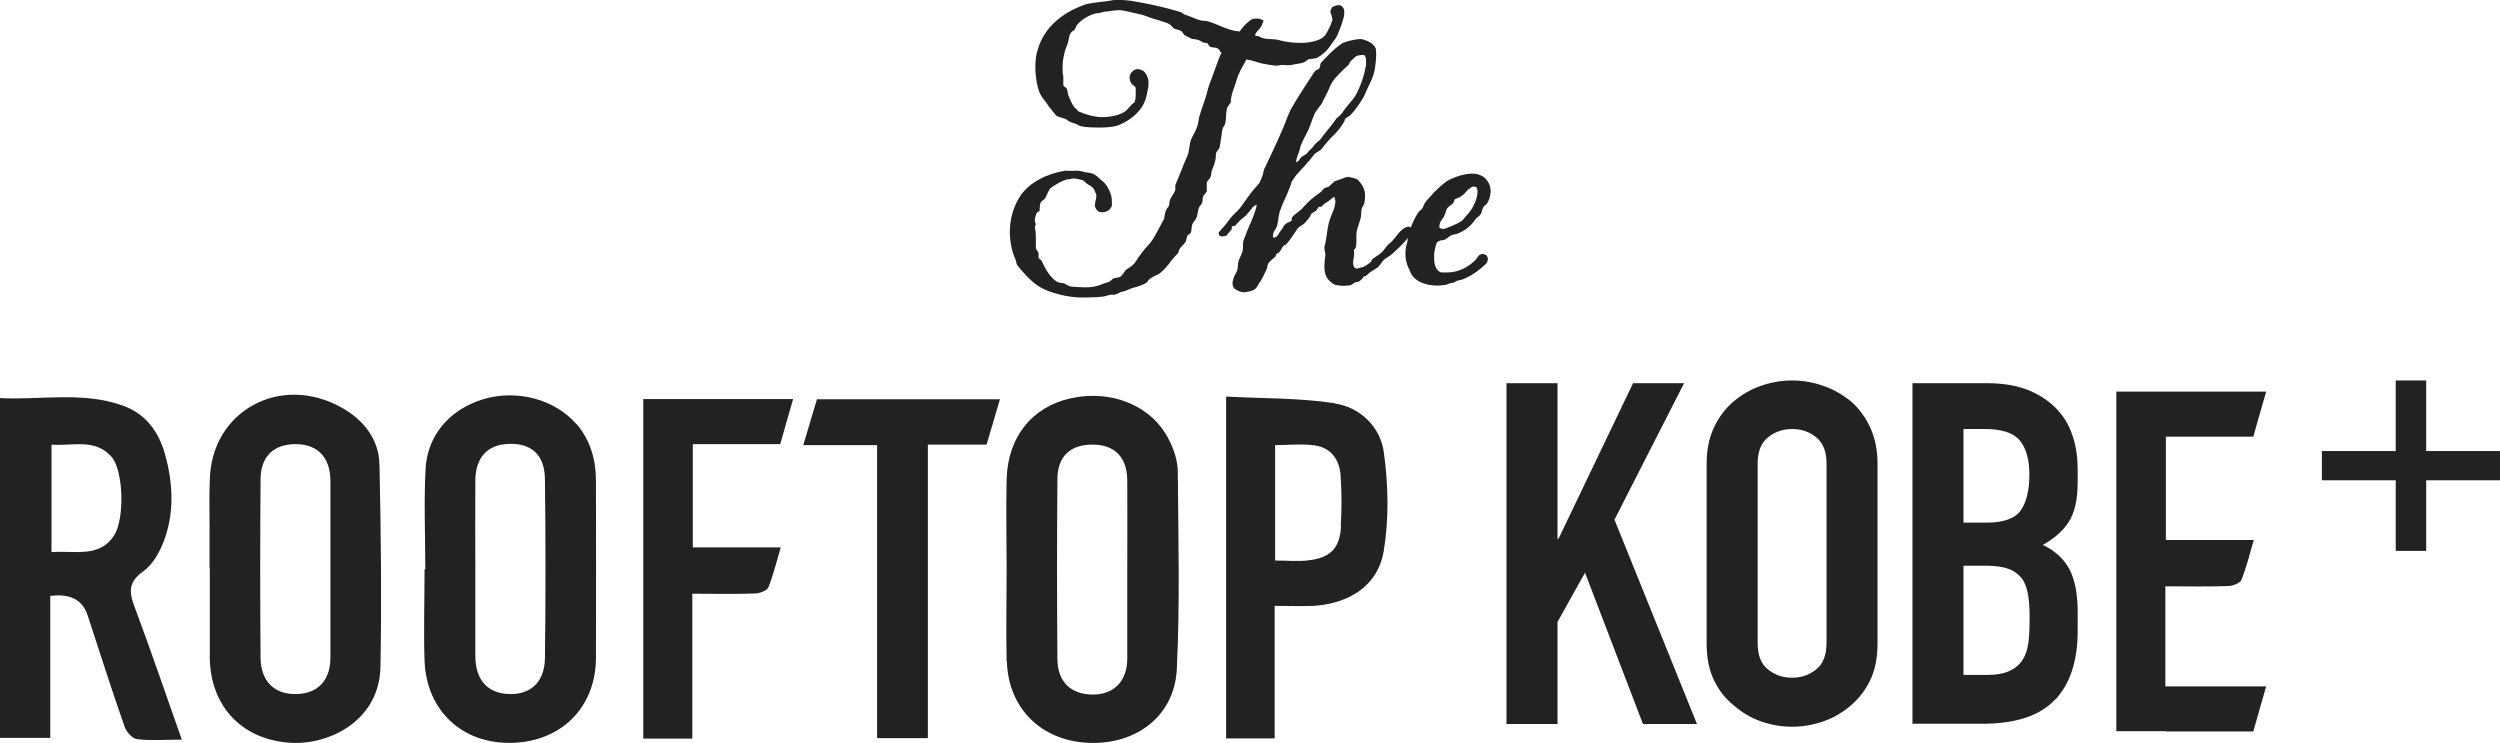
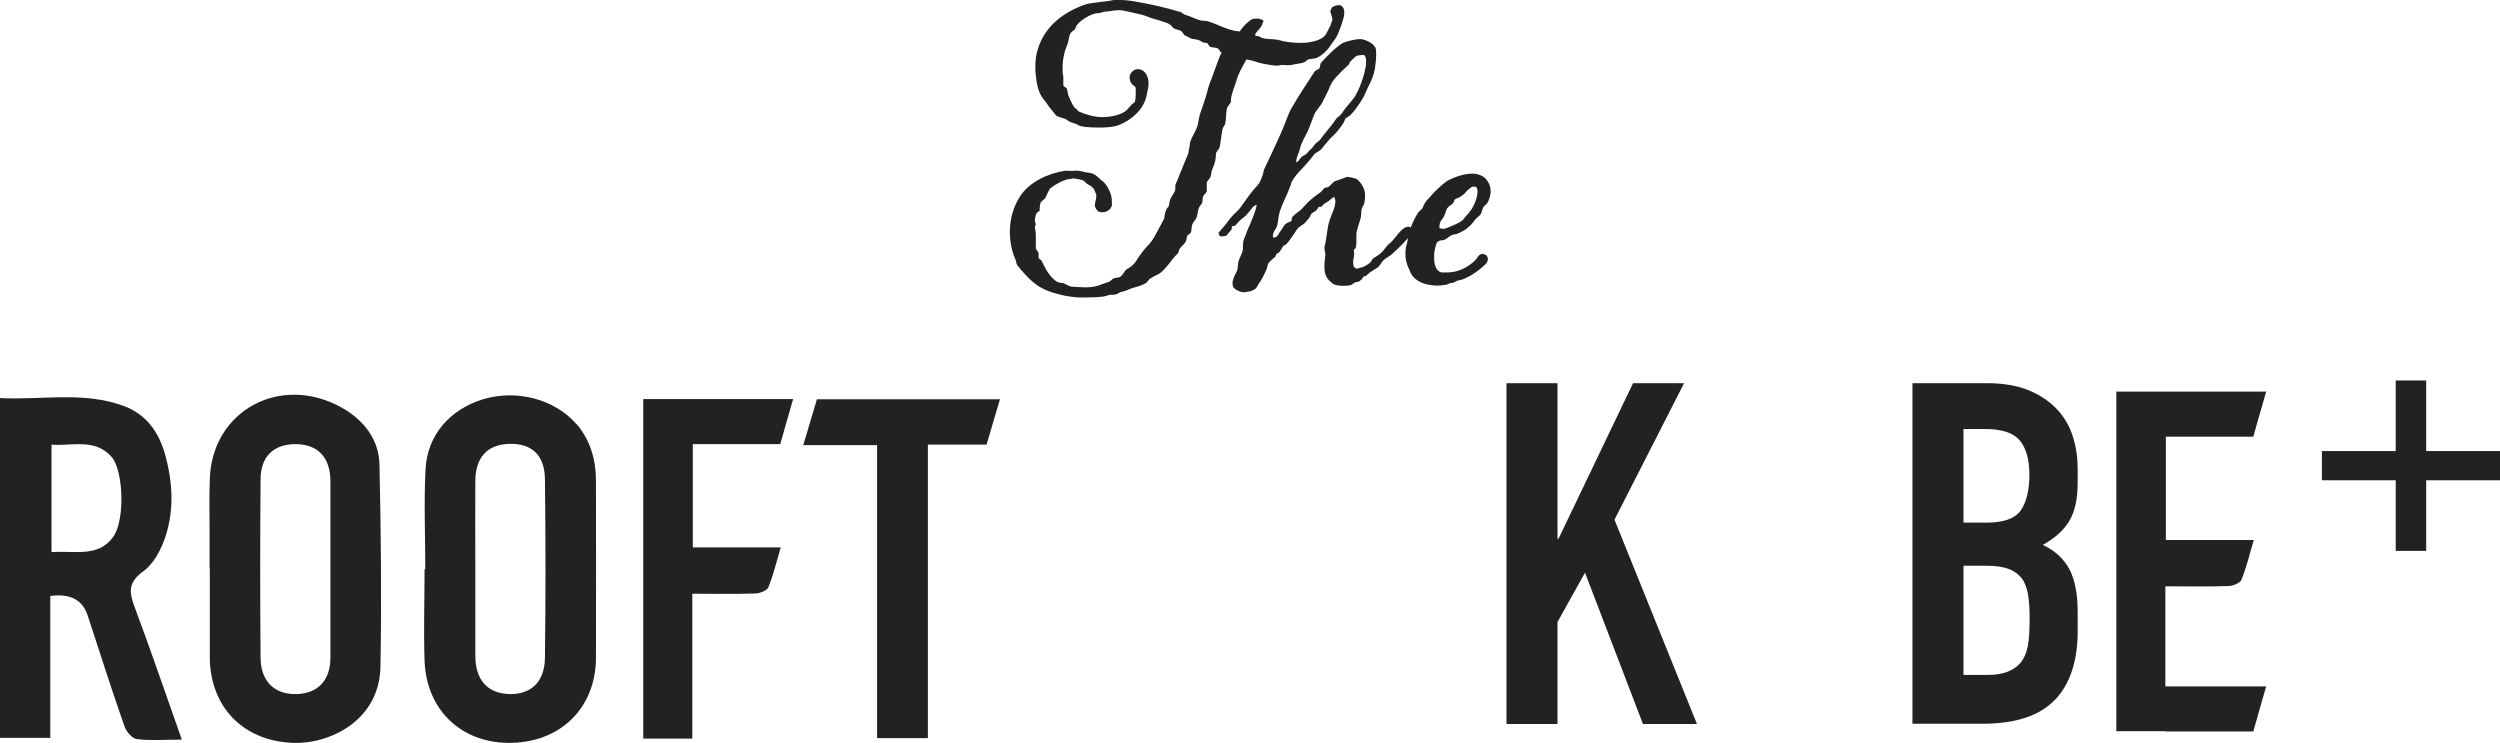
<svg xmlns="http://www.w3.org/2000/svg" id="_レイヤー_2" width="100.93" height="30" viewBox="0 0 100.93 30">
  <defs>
    <style>.cls-1{fill:#222;stroke-width:0px;}</style>
  </defs>
  <g id="_デザイン">
    <polygon class="cls-1" points="97.95 18.21 97.95 15.36 96.72 15.36 96.72 18.21 93.74 18.21 93.74 19.39 96.72 19.39 96.72 22.24 97.95 22.24 97.95 19.39 100.93 19.39 100.93 18.21 97.95 18.21" />
    <path class="cls-1" d="m2.04,24.06q1.19-.16,1.5.79c.49,1.5.97,3,1.49,4.49.07.2.31.48.5.5.55.07,1.12.02,1.81.02-.66-1.86-1.25-3.61-1.9-5.34-.23-.6-.28-1.01.35-1.46.43-.31.72-.89.89-1.4.36-1.09.29-2.22-.02-3.33-.25-.89-.77-1.62-1.69-1.95-1.63-.59-3.32-.22-4.98-.31v13.72h2.04v-5.75Zm.03-6.11c.85.07,1.75-.27,2.43.49.48.54.55,2.49.1,3.19-.6.9-1.57.59-2.52.66v-4.34Z" />
    <path class="cls-1" d="m8.47,22.95c0,.61,0,1.21,0,1.82,0,.61,0,1.21,0,1.82.04,1.98,1.36,3.31,3.32,3.4,1.53.07,3.53-.91,3.57-3.07.05-2.72.02-5.44-.04-8.16-.02-1-.61-1.79-1.52-2.3-2.47-1.39-5.26.12-5.33,2.9-.02.6-.02,1.19-.01,1.79,0,.6,0,1.19,0,1.79m2.06-3.58c0-.93.52-1.42,1.4-1.43.9,0,1.41.52,1.42,1.48,0,1.19,0,2.38,0,3.57s0,2.38,0,3.57c0,.92-.51,1.45-1.36,1.47-.89.03-1.45-.51-1.46-1.45-.02-2.4-.02-4.81,0-7.21" />
-     <path class="cls-1" d="m40.65,26.71c.06,1.9,1.4,3.2,3.3,3.28,1.93.08,3.47-1.09,3.56-2.98.13-2.65.06-5.3.04-7.95,0-.45-.16-.94-.38-1.35-.7-1.35-2.31-1.99-3.95-1.63-1.56.35-2.54,1.57-2.58,3.28-.03,1.21,0,2.43,0,3.64h0c0,1.24-.03,2.47,0,3.71m2.05-7.36c0-.93.53-1.41,1.43-1.4.88,0,1.38.51,1.39,1.43.01,1.24,0,2.47,0,3.71,0,1.17,0,2.34,0,3.5,0,.91-.54,1.45-1.39,1.45-.87,0-1.42-.5-1.43-1.42-.02-2.42-.02-4.85,0-7.28" />
    <path class="cls-1" d="m23.27,17.12c-.88-1.01-2.42-1.41-3.77-1-1.34.41-2.25,1.45-2.32,2.82-.07,1.34-.01,2.69-.01,4.04h-.03c0,1.24-.04,2.47,0,3.7.08,2.03,1.54,3.37,3.55,3.31,1.98-.06,3.36-1.44,3.37-3.42.01-2.38,0-4.76,0-7.14,0-.85-.21-1.64-.79-2.32m-1.27,9.45c-.01.97-.57,1.49-1.45,1.46-.87-.03-1.36-.57-1.36-1.55,0-1.17,0-2.33,0-3.5s-.01-2.38,0-3.57c.01-.94.49-1.45,1.35-1.48.92-.03,1.45.44,1.46,1.43.03,2.4.03,4.8,0,7.21" />
-     <path class="cls-1" d="m53.89,16.28c-1.44-.22-2.92-.19-4.39-.27v13.8h1.96v-5.35c.6,0,1.09.02,1.57,0,1.45-.09,2.6-.83,2.83-2.19.22-1.3.19-2.68.01-4-.13-.99-.91-1.82-1.98-1.98m.25,4.96c-.05.91-.45,1.29-1.39,1.38-.39.04-.79,0-1.27,0v-4.66c.54,0,1.08-.06,1.59.01.66.09,1,.57,1.05,1.18.05.69.05,1.39.01,2.08" />
    <path class="cls-1" d="m27.97,22.1v-4.17h3.53c.18-.65.35-1.22.52-1.82h-6.05v13.71h1.98v-5.85c.9,0,1.71.02,2.53-.01.19,0,.49-.12.54-.25.2-.49.32-1,.5-1.61h-3.55Z" />
    <path class="cls-1" d="m35.4,29.8h2.06v-11.85h2.37c.18-.62.36-1.21.54-1.83h-7.39c-.18.61-.35,1.19-.55,1.85h2.98v11.83Z" />
    <polygon class="cls-1" points="65.93 15.47 62.92 21.75 62.88 21.75 62.88 15.47 60.82 15.47 60.82 29.23 62.88 29.23 62.88 25.11 63.99 23.12 66.33 29.23 68.51 29.23 65.18 20.98 67.99 15.47 65.93 15.47" />
-     <path class="cls-1" d="m70.01,28.49c.32.28.69.5,1.1.64.41.14.82.21,1.24.21s.83-.07,1.24-.21c.41-.14.78-.35,1.12-.64.32-.27.59-.61.79-1.02.2-.41.3-.91.3-1.49v-7.26c0-.55-.1-1.04-.3-1.47-.2-.42-.46-.78-.79-1.06-.34-.27-.71-.48-1.12-.62-.41-.14-.82-.21-1.24-.21s-.83.07-1.24.21c-.41.14-.78.35-1.1.62-.34.28-.61.64-.81,1.06-.2.42-.3.91-.3,1.47v7.26c0,.58.1,1.08.3,1.49.2.41.47.75.81,1.02m.95-9.78c0-.48.14-.83.41-1.05.28-.22.6-.34.98-.34s.7.11.98.34c.28.23.41.58.41,1.05v7.26c0,.48-.14.83-.41,1.05-.28.23-.6.34-.98.34s-.7-.11-.98-.34c-.28-.22-.41-.58-.41-1.05v-7.26Z" />
    <path class="cls-1" d="m82.96,28.26c.61-.64.92-1.57.92-2.78v-.77c0-.73-.11-1.31-.34-1.74-.23-.42-.59-.75-1.07-.97.47-.26.82-.57,1.05-.93.12-.19.21-.42.27-.68.06-.26.09-.57.09-.95v-.5c0-.45-.06-.89-.19-1.3-.13-.42-.34-.79-.64-1.11-.3-.32-.68-.58-1.14-.77-.46-.19-1.03-.29-1.69-.29h-3.01v13.75h2.81c1.35,0,2.33-.32,2.94-.97m-3.69-10.93h.85c.69,0,1.16.15,1.42.46.26.31.39.77.39,1.39s-.12,1.11-.35,1.44c-.24.33-.7.49-1.38.49h-.93v-3.79Zm0,5.52h.91c.38,0,.68.04.91.13.23.08.41.22.55.4.12.18.2.4.24.66.04.26.06.56.06.91s-.01.64-.04.93c-.03.28-.1.53-.22.73-.12.21-.3.37-.54.48-.24.12-.56.17-.98.17h-.89v-4.4Z" />
    <path class="cls-1" d="m87.44,29.53h3.53c.18-.65.35-1.22.52-1.82h-4.07v-4.04c.9,0,1.71.02,2.53-.01.19,0,.49-.12.54-.25.2-.49.32-1,.5-1.61h-3.55v-4.17h3.53c.18-.65.35-1.22.52-1.82h-6.05v13.71h0s2.01,0,2.01,0h0Z" />
    <path class="cls-1" d="m45.22,0c.22,0,.45.03.66.07.65.11,1.22.25,1.76.41.07.01.15.11.22.12.18.05.43.18.6.22.11.03.21.01.3.04.41.11.8.38,1.29.41.07-.12.23-.3.41-.44.08-.07.19-.08.27-.08h.07c.12.03.21.06.21.1l-.05.11c0,.15-.29.33-.29.47.08.04.14.01.22.07.15.1.49.06.71.11.27.08.58.12.88.12.14,0,.26,0,.4-.03.38-.06.6-.18.7-.41l.14-.27c0-.08.07-.14.07-.22,0-.15-.08-.25-.08-.36l.07-.15s.15-.08.22-.08h.11c.07.04.16.11.16.27v.07c-.01.15-.03.16-.08.34-.05.19-.12.33-.19.51-.07.17-.17.26-.26.4-.14.22-.34.42-.59.54-.11.04-.21.03-.32.05l-.17.12c-.14.06-.43.08-.55.12h-.11c-.08.01-.15-.01-.25-.01l-.17.03c-.16,0-.34-.03-.6-.08-.27-.06-.34-.12-.66-.17-.17.32-.32.54-.41.88-.1.32-.22.55-.22.85l-.15.22c-.05.19-.03.41-.07.62-.03.12-.1.15-.12.26-.04.21-.07.52-.11.71-.01.07-.15.19-.15.27,0,.44-.19.6-.19.82-.03.22-.18.26-.18.34v.34c0,.07-.14.16-.15.23-.03.08-.01.17-.04.26l-.11.15c-.07.15-.06.3-.12.45-.03.07-.12.16-.15.23-.06.11-.03.25-.07.34-.01.07-.12.1-.15.15l-.04.18c-.04.14-.19.23-.26.34-.05.07-.03.14-.08.19-.19.19-.22.25-.38.45-.1.12-.27.33-.43.4-.07.03-.27.14-.33.18l-.11.14c-.12.1-.4.18-.55.22-.16.04-.3.14-.47.16-.08.01-.11.08-.29.12h-.14s-.07,0-.14.03c-.19.07-.51.08-1.14.08-.17,0-.55-.06-.71-.1-.91-.21-1.19-.51-1.65-1.03l-.12-.15c-.07-.07-.05-.17-.1-.27-.15-.34-.22-.73-.22-1.11,0-.54.17-1.08.45-1.48.36-.51,1.06-.87,1.8-.98.04,0,.17.01.26.01.07,0,.11-.01.16-.01.08,0,.19.01.36.06.12.03.26.01.41.11.12.07.18.17.3.25.14.11.27.32.34.55.03.1.04.19.04.29v.15c-.05.14-.17.27-.4.27-.19,0-.26-.15-.29-.26,0-.14.06-.26.06-.37v-.08c-.06-.12-.06-.29-.33-.41-.07-.03-.15-.15-.21-.17-.07-.03-.36-.08-.38-.08l-.15.03c-.23,0-.63.25-.77.36-.06.03-.18.34-.22.41-.04.06-.17.12-.19.19-.04.12-.03.21-.04.33l-.08.04c-.1.11-.11.3-.11.34v.04s.04.11.04.11c-.01.05-.04.05-.04.15.04.12.04.27.04.44v.36c0,.1.11.15.11.23v.14s0,.05,0,.05l.12.1.1.21c.12.23.29.51.55.66l.11.03s.05,0,.12.01c.04.01.22.12.3.14.12.01.45.03.58.03.51,0,.6-.12.96-.22.08-.03.14-.14.22-.15l.21-.04c.14-.07.19-.26.29-.32.33-.19.38-.34.45-.45l.19-.26c.14-.19.26-.27.4-.48.1-.14.21-.38.47-.85.01-.03.01-.18.07-.33s.1-.12.12-.19l.04-.22c.04-.14.22-.33.22-.45v-.11s0-.06,0-.06c.15-.34.29-.73.52-1.26l.06-.32c0-.26.22-.52.3-.77.06-.16.06-.33.11-.49.11-.33.25-.71.33-1.04.05-.21.16-.43.23-.65.1-.27.23-.66.32-.82-.11-.04-.04-.1-.17-.17-.1-.05-.22-.01-.32-.08l-.07-.11c-.07-.06-.17-.01-.23-.07-.17-.11-.27-.1-.41-.12l-.3-.15-.11-.15c-.1-.08-.25-.07-.34-.14l-.11-.12c-.11-.08-.19-.1-.32-.14-.11-.04-.25-.08-.36-.11-.19-.05-.34-.14-.54-.18l-.62-.14c-.07-.01-.15-.03-.23-.03-.22,0-.44.06-.58.06-.08,0-.18.06-.26.06-.29,0-.76.3-.89.51l-.06.14c-.04.06-.12.07-.16.14-.1.12-.08.33-.15.48-.11.25-.18.55-.19.85v.15c0,.15,0,.16.03.29v.15s0,.19,0,.19c0,.07.12.1.14.15.03.07.04.23.07.29.12.29.21.47.29.51.08.04.04.08.12.12.26.12.65.23.95.23.06,0,.12-.01.19-.01.4-.04.7-.15.84-.32l.16-.18.12-.1c.03-.07.04-.19.04-.27v-.15c.01-.05.01-.1-.01-.19-.11-.07-.18-.15-.21-.23l-.03-.15.04-.15c.07-.11.17-.19.3-.19.07,0,.12.03.18.05.15.08.25.3.25.52,0,.1-.01.19-.04.3-.04.23-.07.4-.23.66-.21.33-.62.63-1.02.76-.18.05-.45.07-.73.07-.37,0-.73-.03-.82-.1-.12-.08-.33-.1-.43-.19-.1-.11-.4-.11-.48-.22l-.29-.36c-.11-.19-.14-.18-.26-.36-.15-.21-.23-.58-.26-.96-.01-.08-.01-.18-.01-.26,0-.26.03-.52.1-.71.27-.92,1.03-1.5,1.92-1.81.21-.07.85-.12.99-.15.12-.03.26-.04.4-.04" />
    <path class="cls-1" d="m54.3,4.79s.04.11-.37.58c-.07.08-.18.17-.25.25-.12.14-.23.26-.33.4-.06.07-.23.14-.29.21-.22.29-.4.48-.66.76-.07.07-.25.33-.26.36-.01.08-.03.11-.06.19-.11.32-.29.63-.41.99-.06.19-.06.38-.11.58-.06.19-.17.21-.17.45l.04.04.1-.04c.15-.16.03-.05.18-.25.07-.08.12-.22.22-.29.07-.05.15-.05.22-.12v-.11c.08-.11.29-.25.38-.33l.27-.29c.18-.17.34-.29.54-.43l.12-.14c.07-.04.14-.03.19-.07.08-.06.15-.15.23-.21l.51-.18c.08,0,.34.06.4.1.15.12.32.38.32.62,0,.11,0,.22-.03.33,0,.07-.08.15-.1.22-.04.15-.01.29-.06.44-.04.15-.12.36-.15.51-.01.08-.01.15-.01.22v.22c0,.06-.01.17-.04.23l-.06.05v.04s.01.14.01.14c0,.11-.04.22-.04.3s0,.17.04.23l.1.06.11-.03.15-.04c.1-.04.17-.1.25-.15.07-.04.1-.15.15-.19.14-.1.3-.18.4-.3.1-.12.16-.23.29-.33.18-.12.44-.66.76-.66l.07.03.06.15v.06c-.12.22-.59.67-.78.84-.11.11-.26.17-.37.27-.08.08-.14.21-.23.29l-.34.22-.12.11-.04.03h-.05c-.08.04,0,.06-.22.22l-.15.03-.17.11c-.06.01-.17.03-.27.03-.1,0-.34-.01-.43-.07-.15-.1-.25-.19-.32-.37-.04-.1-.05-.22-.05-.36,0-.17.03-.34.04-.47,0-.01-.04-.15-.04-.3.1-.34.1-.78.22-1.11.12-.36.18-.36.22-.69v-.08l-.04-.14-.08.04s-.06.06-.14.12l-.19.12-.12.12h-.1s-.1.15-.1.15l-.19.12-.08.15c-.06.1-.1.11-.17.21-.08.1-.26.16-.33.27-.14.21-.29.45-.45.62l-.1.05c-.07.08-.12.23-.21.29l-.08.04-.04.11c-.1.1-.22.16-.29.29-.04.07-.03.15-.07.23-.1.22-.18.4-.32.59-.07.11-.08.19-.25.26-.07.04-.3.07-.38.07l-.15-.04c-.14-.07-.27-.11-.27-.33,0-.08.03-.15.06-.25.04-.1.11-.19.14-.3l.03-.29c.04-.18.19-.38.19-.56,0-.08,0-.18.01-.27.03-.14.11-.26.15-.41.04-.12.26-.55.36-.92l.04-.15h-.05l-.11.08-.14.18c-.15.15-.06.11-.26.26-.15.11-.23.22-.32.32h-.07s-.06.03-.06.03v.1c-.07.08-.18.23-.23.27l-.19.03-.07-.03-.04-.08v-.05s.12-.14.12-.14l.14-.16c.1-.12.22-.3.29-.37.1-.11.23-.21.32-.33.3-.41.45-.65.7-.91.12-.12.17-.33.21-.42l.05-.21c.25-.52.54-1.14.76-1.65.14-.32.23-.66.41-.93.21-.38.63-1,.86-1.36.04-.07.15-.1.21-.15l.05-.21c.22-.25.58-.62.87-.8.08-.06.52-.17.71-.17h.08c.22.06.43.15.54.33.03.05.04.15.04.25,0,.15-.01.32-.03.44-.04.51-.27.82-.41,1.17-.07.19-.38.65-.54.81-.11.14-.26.18-.27.22m-1.89,1.7l.08-.11c.12-.14.19-.1.29-.23.04-.07.17-.16.21-.22.14-.21.23-.22.3-.3.16-.23.29-.37.47-.6l.18-.25c.04-.05.15-.11.25-.25.1-.18.47-.55.55-.73.19-.36.32-.74.4-1.18v-.14c.01-.18-.05-.27-.1-.27-.06,0-.26,0-.34.08-.08.08-.17.15-.23.23v.04s-.03.04-.03.04c-.15.14-.55.51-.66.7-.15.25-.1.25-.25.51-.04.11-.1.18-.14.29-.07.15-.26.34-.33.49-.11.26-.15.41-.26.67-.11.23-.29.51-.34.78,0,.03-.14.33-.14.47v.04s.1-.07.1-.07Z" />
    <path class="cls-1" d="m58.18,11h.12c.34.01.58-.05.85-.19.11-.06.4-.25.49-.41.05-.08.1-.15.25-.15l.14.07.04.12c0,.08-.03.15-.08.21-.18.18-.4.34-.56.44-.14.08-.36.21-.55.23-.08.01-.19.1-.23.1-.14,0-.17.06-.29.08-.1.01-.21.03-.3.03-.7,0-1.06-.3-1.15-.62-.03-.07-.08-.15-.1-.23-.06-.18-.07-.3-.07-.44s.01-.26.07-.44c.04-.18.03-.32.1-.48.08-.25.19-.51.36-.76l.15-.14c.04-.07.04-.12.11-.23.06-.11.14-.16.21-.25.19-.23.43-.44.63-.6.16-.11.65-.33,1.07-.33.21,0,.44.08.56.23.12.14.18.3.18.47,0,.22-.08.41-.15.51l-.12.11c-.08.1-.07.23-.14.33-.06.08-.19.15-.23.23l-.12.15c-.19.21-.4.32-.59.4l-.19.04c-.1.03-.18.12-.25.16-.15.11-.22.01-.37.14-.04.04-.1.32-.11.38-.01.04-.01.11-.01.18,0,.1,0,.18.01.26.04.21.12.36.29.4m1.3-3.47c-.07,0-.12.04-.21.11-.1.08-.12.15-.23.23-.17.14-.22.11-.33.18l-.06.15-.19.15c-.12.11-.1.23-.18.38-.1.19-.19.18-.19.47.06.03.1.04.17.04.08,0,.29-.11.43-.16.1-.04.22-.1.34-.19l.11-.14c.34-.33.49-.76.49-1.02,0-.03,0-.14-.07-.19h-.08Z" />
  </g>
</svg>